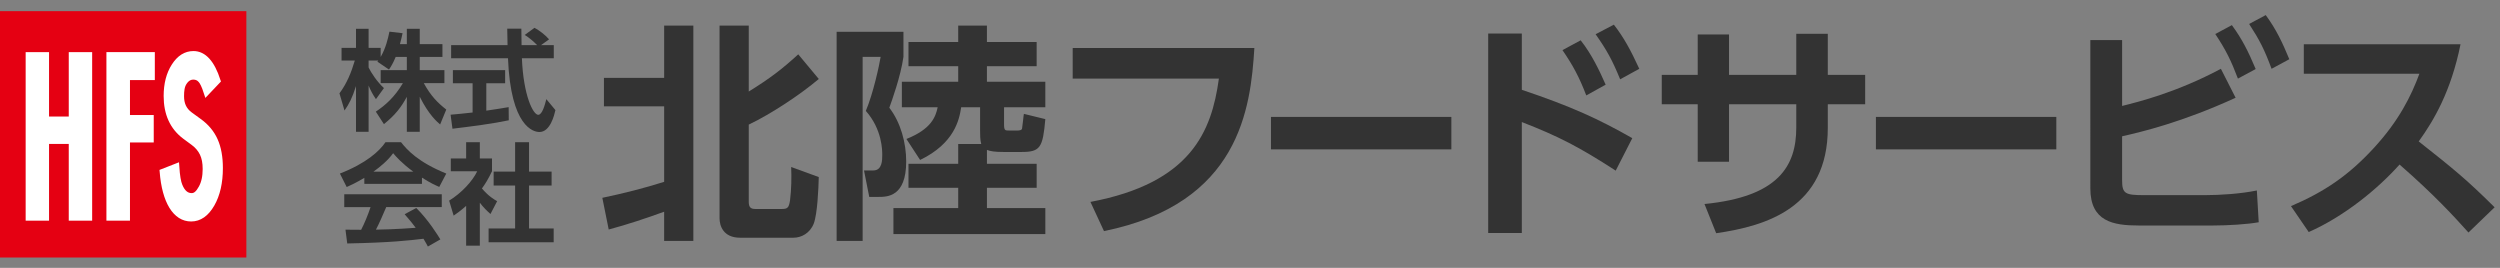
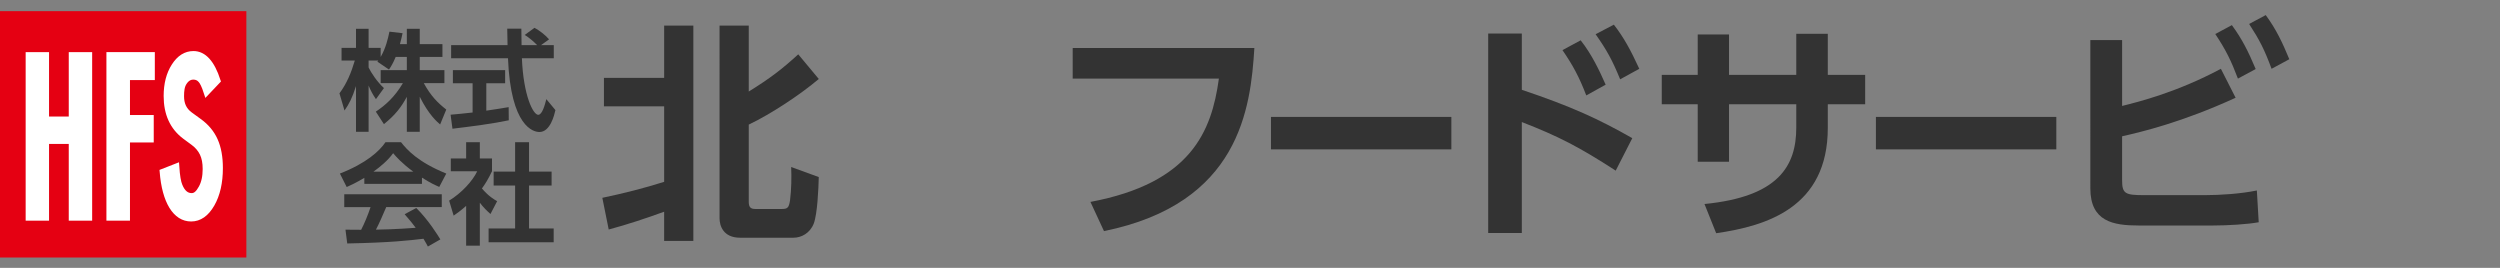
<svg xmlns="http://www.w3.org/2000/svg" version="1.1" id="レイヤー_1" x="0px" y="0px" width="336px" height="36px" viewBox="0 0 336 36" style="enable-background:new 0 0 336 36;" xml:space="preserve">
  <rect x="0" y="0" width="336" height="36" fill="#808080" stroke="none" />
  <style type="text/css">
	.st0{fill:#333333;}
	.st1{fill:#E50012;}
	.st2{fill:#FFFFFF;stroke:#FFFFFF;stroke-width:0.803;}
</style>
  <g>
    <g>
      <path class="st0" d="M80.953,26.586c2.79-0.582,5.58-1.287,8.308-2.146V14.293h-8.093v-3.831h8.093V3.441h3.924V32.38H89.26    v-3.924c-2.452,0.889-4.936,1.717-7.449,2.391L80.953,26.586z M96.709,3.441h3.924v8.859c2.881-1.778,4.506-3.035,6.652-4.997    l2.759,3.312c-2.422,2.054-6.376,4.689-9.411,6.131v10.392c0,0.767,0.307,0.95,0.919,0.95h3.495c0.797,0,0.981-0.153,1.134-1.165    c0.184-1.44,0.215-3.126,0.153-4.476l3.709,1.35c-0.031,1.502-0.184,4.966-0.674,6.253c-0.521,1.318-1.686,1.9-2.729,1.9h-7.173    c-2.269,0-2.759-1.624-2.759-2.605V3.441z" />
-       <path class="st0" d="M112.442,4.27h8.982v3.372c-0.368,2.605-1.594,6.008-1.9,6.836c1.533,1.992,2.269,4.721,2.269,7.234    c0,4.752-2.575,4.752-3.709,4.752h-1.257l-0.705-3.557h1.257c1.196,0,1.196-1.41,1.196-2.084c0-0.583,0-3.434-2.208-5.917    c0.981-2.299,1.809-6.131,1.993-7.265h-2.422V32.38h-3.495V4.27z M131.877,19.352c-0.153-0.552-0.153-1.257-0.153-1.778v-3.157    h-2.544c-0.245,1.655-0.889,4.844-5.518,7.081l-1.839-2.82c3.311-1.317,3.924-2.942,4.2-4.261h-4.813v-3.434h7.572V8.898h-6.683    v-3.25h6.683V3.441h3.862v2.207h6.683v3.25h-6.683v2.084h7.848v3.434h-5.548v2.238c0,0.889,0.123,0.889,0.705,0.889h1.073    c0.245,0,0.613-0.031,0.644-0.276c0.092-0.521,0.184-1.686,0.245-1.962l2.881,0.705c-0.337,3.832-0.674,4.415-3.188,4.415h-2.453    c-1.134,0-1.747-0.093-2.207-0.276v1.87h6.683v3.219h-6.683v2.729h7.848v3.494h-20.416v-3.494h8.706v-2.729h-6.683v-3.219h6.683    v-2.667H131.877z" />
      <path class="st0" d="M168.588,6.453c-0.502,8.099-1.978,20.904-20.213,24.607l-1.82-3.923c13.497-2.542,16.29-9.447,17.263-16.572    h-19.648V6.453H168.588z" />
      <path class="st0" d="M195.064,15.713v4.362h-24.246v-4.362H195.064z" />
      <path class="st0" d="M217.151,22.932c-4.896-3.17-7.69-4.614-12.618-6.528v14.909h-4.52V4.508h4.52v7.563    c6.654,2.229,10.39,3.955,14.847,6.498L217.151,22.932z M212.443,5.418c1.506,1.914,2.511,4.049,3.358,5.963l-2.605,1.444    c-0.941-2.448-1.758-3.986-3.201-6.09L212.443,5.418z M216.9,3.314c1.35,1.727,2.26,3.421,3.421,5.933l-2.573,1.412    c-1.068-2.605-1.758-3.86-3.297-6.058L216.9,3.314z" />
      <path class="st0" d="M250.678,10.062v3.955h-5.022v3.17c0,10.672-8.192,13.183-15.003,14.156l-1.57-3.924    c9.95-0.973,12.336-5.116,12.336-10.264v-3.139h-9.039v7.722h-4.207v-7.722h-4.833v-3.955h4.833v-5.43h4.207v5.43h9.039V4.539    h4.237v5.523H250.678z" />
      <path class="st0" d="M276.369,15.713v4.362h-24.247v-4.362H276.369z" />
      <path class="st0" d="M285.211,14.237c2.291-0.564,7.406-1.852,13.276-4.99l1.978,3.892c-7.188,3.296-12.618,4.583-15.254,5.179    v5.901c0,1.82,0.407,2.009,2.98,2.009h8.13c2.103,0,4.865-0.188,6.999-0.628l0.252,4.269c-1.507,0.282-4.207,0.439-6.121,0.439    h-10.012c-3.422,0-6.498-0.533-6.498-4.99V5.386h4.27V14.237z M299.963,3.377c1.381,1.884,2.196,3.516,3.201,5.901l-2.386,1.287    c-0.941-2.479-1.632-3.861-3.044-5.995L299.963,3.377z M304.514,2.027c1.412,1.915,2.26,3.735,3.17,5.933l-2.385,1.287    c-0.942-2.543-1.57-3.798-3.014-6.026L304.514,2.027z" />
-       <path class="st0" d="M330.695,5.951c-1.287,6.372-3.609,10.264-5.619,13.057c4.771,3.767,6.466,5.148,10.201,8.852l-3.516,3.39    c-1.914-2.134-4.582-5.053-9.259-9.134c-2.95,3.296-7.438,6.969-12.21,9.071l-2.385-3.484c4.551-1.945,7.752-4.143,11.11-7.783    c3.39-3.673,5.054-7.031,6.151-10.013h-15.536V5.951H330.695z" />
    </g>
    <g>
      <g>
        <path class="st0" d="M53.177,7.655c-0.368,0.897-0.633,1.296-0.898,1.693l-1.561-1.061c0.059-0.073,0.088-0.104,0.118-0.147     H49.54v0.928c0.31,0.663,1.149,1.943,2.062,2.769l-1.075,1.487c-0.412-0.589-0.722-1.179-0.987-1.826v6.214h-1.693v-6.141     c-0.5,1.576-0.927,2.4-1.546,3.284l-0.677-2.312c0.986-1.311,1.605-2.842,2.062-4.403h-1.782V6.433h1.943V3.871h1.693v2.562h1.62     v1.223c0.677-1.164,0.986-2.444,1.178-3.401l1.767,0.206c-0.088,0.412-0.162,0.751-0.354,1.473h0.928V3.871h1.737v2.062h3.048     v1.723h-3.048v1.767h3.313v1.752h-2.769c0.928,1.708,1.87,2.65,3.019,3.549l-0.825,2.003c-0.397-0.339-1.531-1.296-2.739-3.726     v4.712h-1.737v-4.697c-0.707,1.311-1.502,2.4-3.078,3.667l-1.089-1.679c1.266-0.84,2.547-1.974,3.637-3.829H51.16V9.422h3.519     V7.655H53.177z" />
        <path class="st0" d="M60.559,15.415c0.854-0.074,1.679-0.147,2.959-0.295v-3.932h-2.65V9.422h7.024v1.767h-2.533v3.682     c1.251-0.177,2.208-0.339,3.004-0.472l0.015,1.768c-2.062,0.441-4.874,0.81-7.568,1.134L60.559,15.415z M72.721,6.064h1.708     v1.768h-4.285c0.206,5.05,1.517,7.598,2.194,7.598c0.53,0,0.883-1.281,1.09-2.105l1.222,1.473     c-0.147,0.647-0.692,2.944-2.15,2.944c-0.781,0-3.858-0.662-4.226-9.909h-7.642V6.064h7.583     c-0.015-0.412-0.044-1.899-0.044-2.208h1.899c0,0.235,0.015,1.266,0.029,2.208h2.091c-0.53-0.545-1.061-0.986-1.664-1.369     l1.311-0.957c0.736,0.412,1.369,0.898,1.958,1.546L72.721,6.064z" />
        <path class="st0" d="M48.966,23.901c-1.178,0.707-1.914,1.03-2.371,1.236l-0.913-1.811c3.578-1.399,5.33-3.033,6.125-4.212h2.091     c0.795,1.002,2.238,2.651,6.081,4.212l-0.942,1.796c-0.471-0.206-1.192-0.515-2.326-1.251v0.839h-7.746V23.901z M57.506,33.134     c-0.162-0.295-0.265-0.516-0.589-1.046c-1.899,0.221-4.3,0.516-10.249,0.634l-0.236-1.855c0.192,0,1.767,0.015,2.106,0.015     c0.427-0.81,0.928-2.018,1.266-3.048h-3.534V26.11h13.105v1.723h-7.465c-0.56,1.311-0.928,2.149-1.384,3.033     c0.471,0,2.93-0.06,5.345-0.251c-0.324-0.441-0.707-0.927-1.487-1.825l1.561-0.84c1.679,1.664,2.931,3.726,3.24,4.227     L57.506,33.134z M55.548,23.076c-1.59-1.178-2.326-2.031-2.709-2.488c-0.707,0.986-1.752,1.841-2.65,2.488H55.548z" />
        <path class="st0" d="M64.49,33.016h-1.841v-5.345c-0.751,0.662-1.251,1.016-1.679,1.311l-0.604-2.018     c1.664-1.016,3.166-2.65,3.77-3.946h-3.549v-1.723h2.062v-2.18h1.841v2.18h1.634v1.723c-0.515,1.061-0.898,1.693-1.354,2.312     c0.928,1.075,1.59,1.443,2.046,1.708l-0.898,1.724c-0.442-0.398-0.928-0.854-1.428-1.517V33.016z M69.231,19.115h1.87v3.946     h3.033v1.87h-3.033v5.772h3.313v1.855h-8.747v-1.855h3.563v-5.772h-2.886v-1.87h2.886V19.115z" />
      </g>
    </g>
    <rect y="1.5" class="st1" width="33.11" height="33.11" />
    <path class="st2" d="M6.19,16.06h3.453V7.405h2.341v21.85H9.642v-10.31H6.19v10.31H3.85V7.405h2.34V16.06z" />
    <path class="st2" d="M20.406,10.361h-3.34v5.5h3.194v2.885h-3.194v10.509h-2.362V7.405h5.702V10.361z" />
    <path class="st2" d="M29.242,10.85l-1.468,1.545c-0.275-0.846-0.536-1.398-0.785-1.656c-0.259-0.294-0.593-0.441-1.002-0.441   c-0.503,0-0.92,0.253-1.251,0.759c-0.332,0.496-0.401,1.122-0.401,1.876c0,1.04,0.338,1.876,1.209,2.511l1.197,0.87   c0.974,0.699,1.686,1.552,2.137,2.559c0.451,1.007,0.676,2.242,0.676,3.705c0,1.959-0.368,3.578-1.104,4.856   c-0.741,1.288-1.66,1.931-2.759,1.931c-1.041,0-1.901-0.547-2.58-1.642c-0.668-1.095-1.085-2.635-1.251-4.622l1.834-0.718   c0.083,1.251,0.228,2.115,0.435,2.594c0.373,0.92,0.917,1.379,1.632,1.379c0.564,0,0.947-0.419,1.32-1.091   c0.373-0.671,0.559-1.522,0.559-2.553c0-0.414-0.032-0.793-0.097-1.138c-0.065-0.345-0.166-0.662-0.303-0.952   c-0.137-0.29-0.314-0.561-0.532-0.814c-0.218-0.253-0.391-0.41-0.691-0.64l-1.158-0.855c-1.642-1.233-2.463-3.035-2.463-5.408   c0-1.6,0.344-2.939,1.033-4.014c0.689-1.085,1.546-1.628,2.572-1.628C27.385,7.263,28.465,8.458,29.242,10.85z" />
  </g>
</svg>